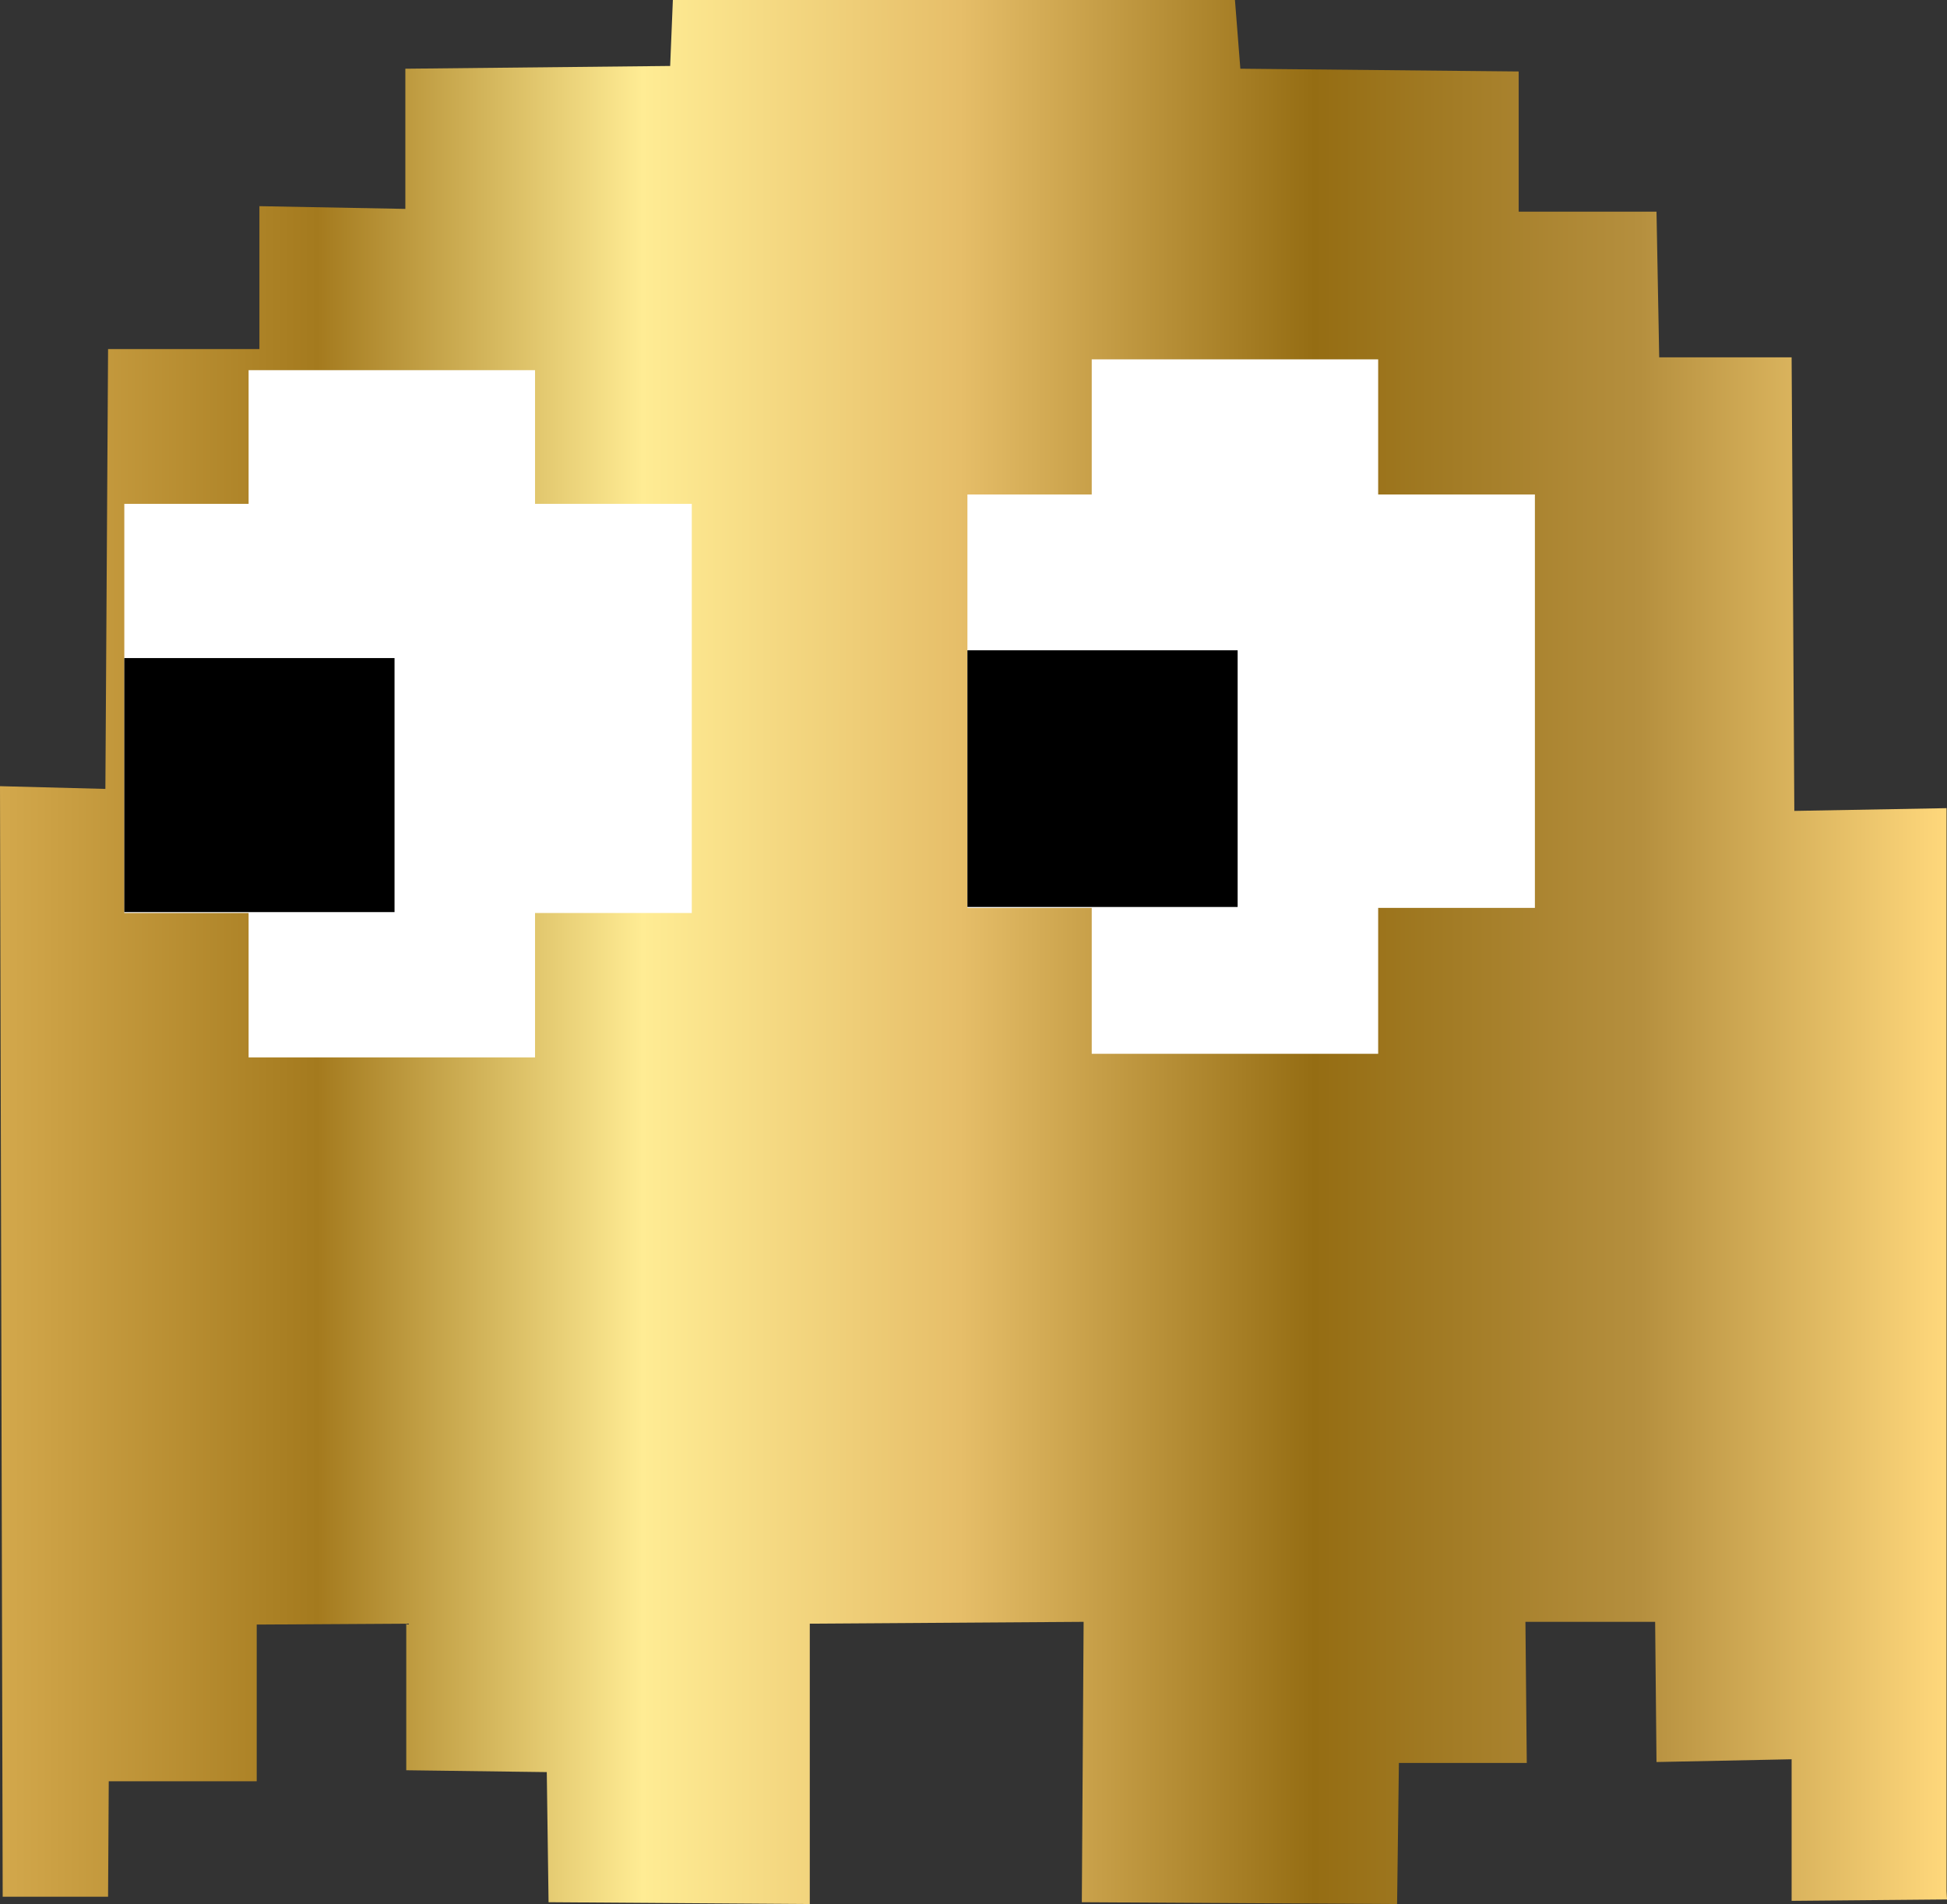
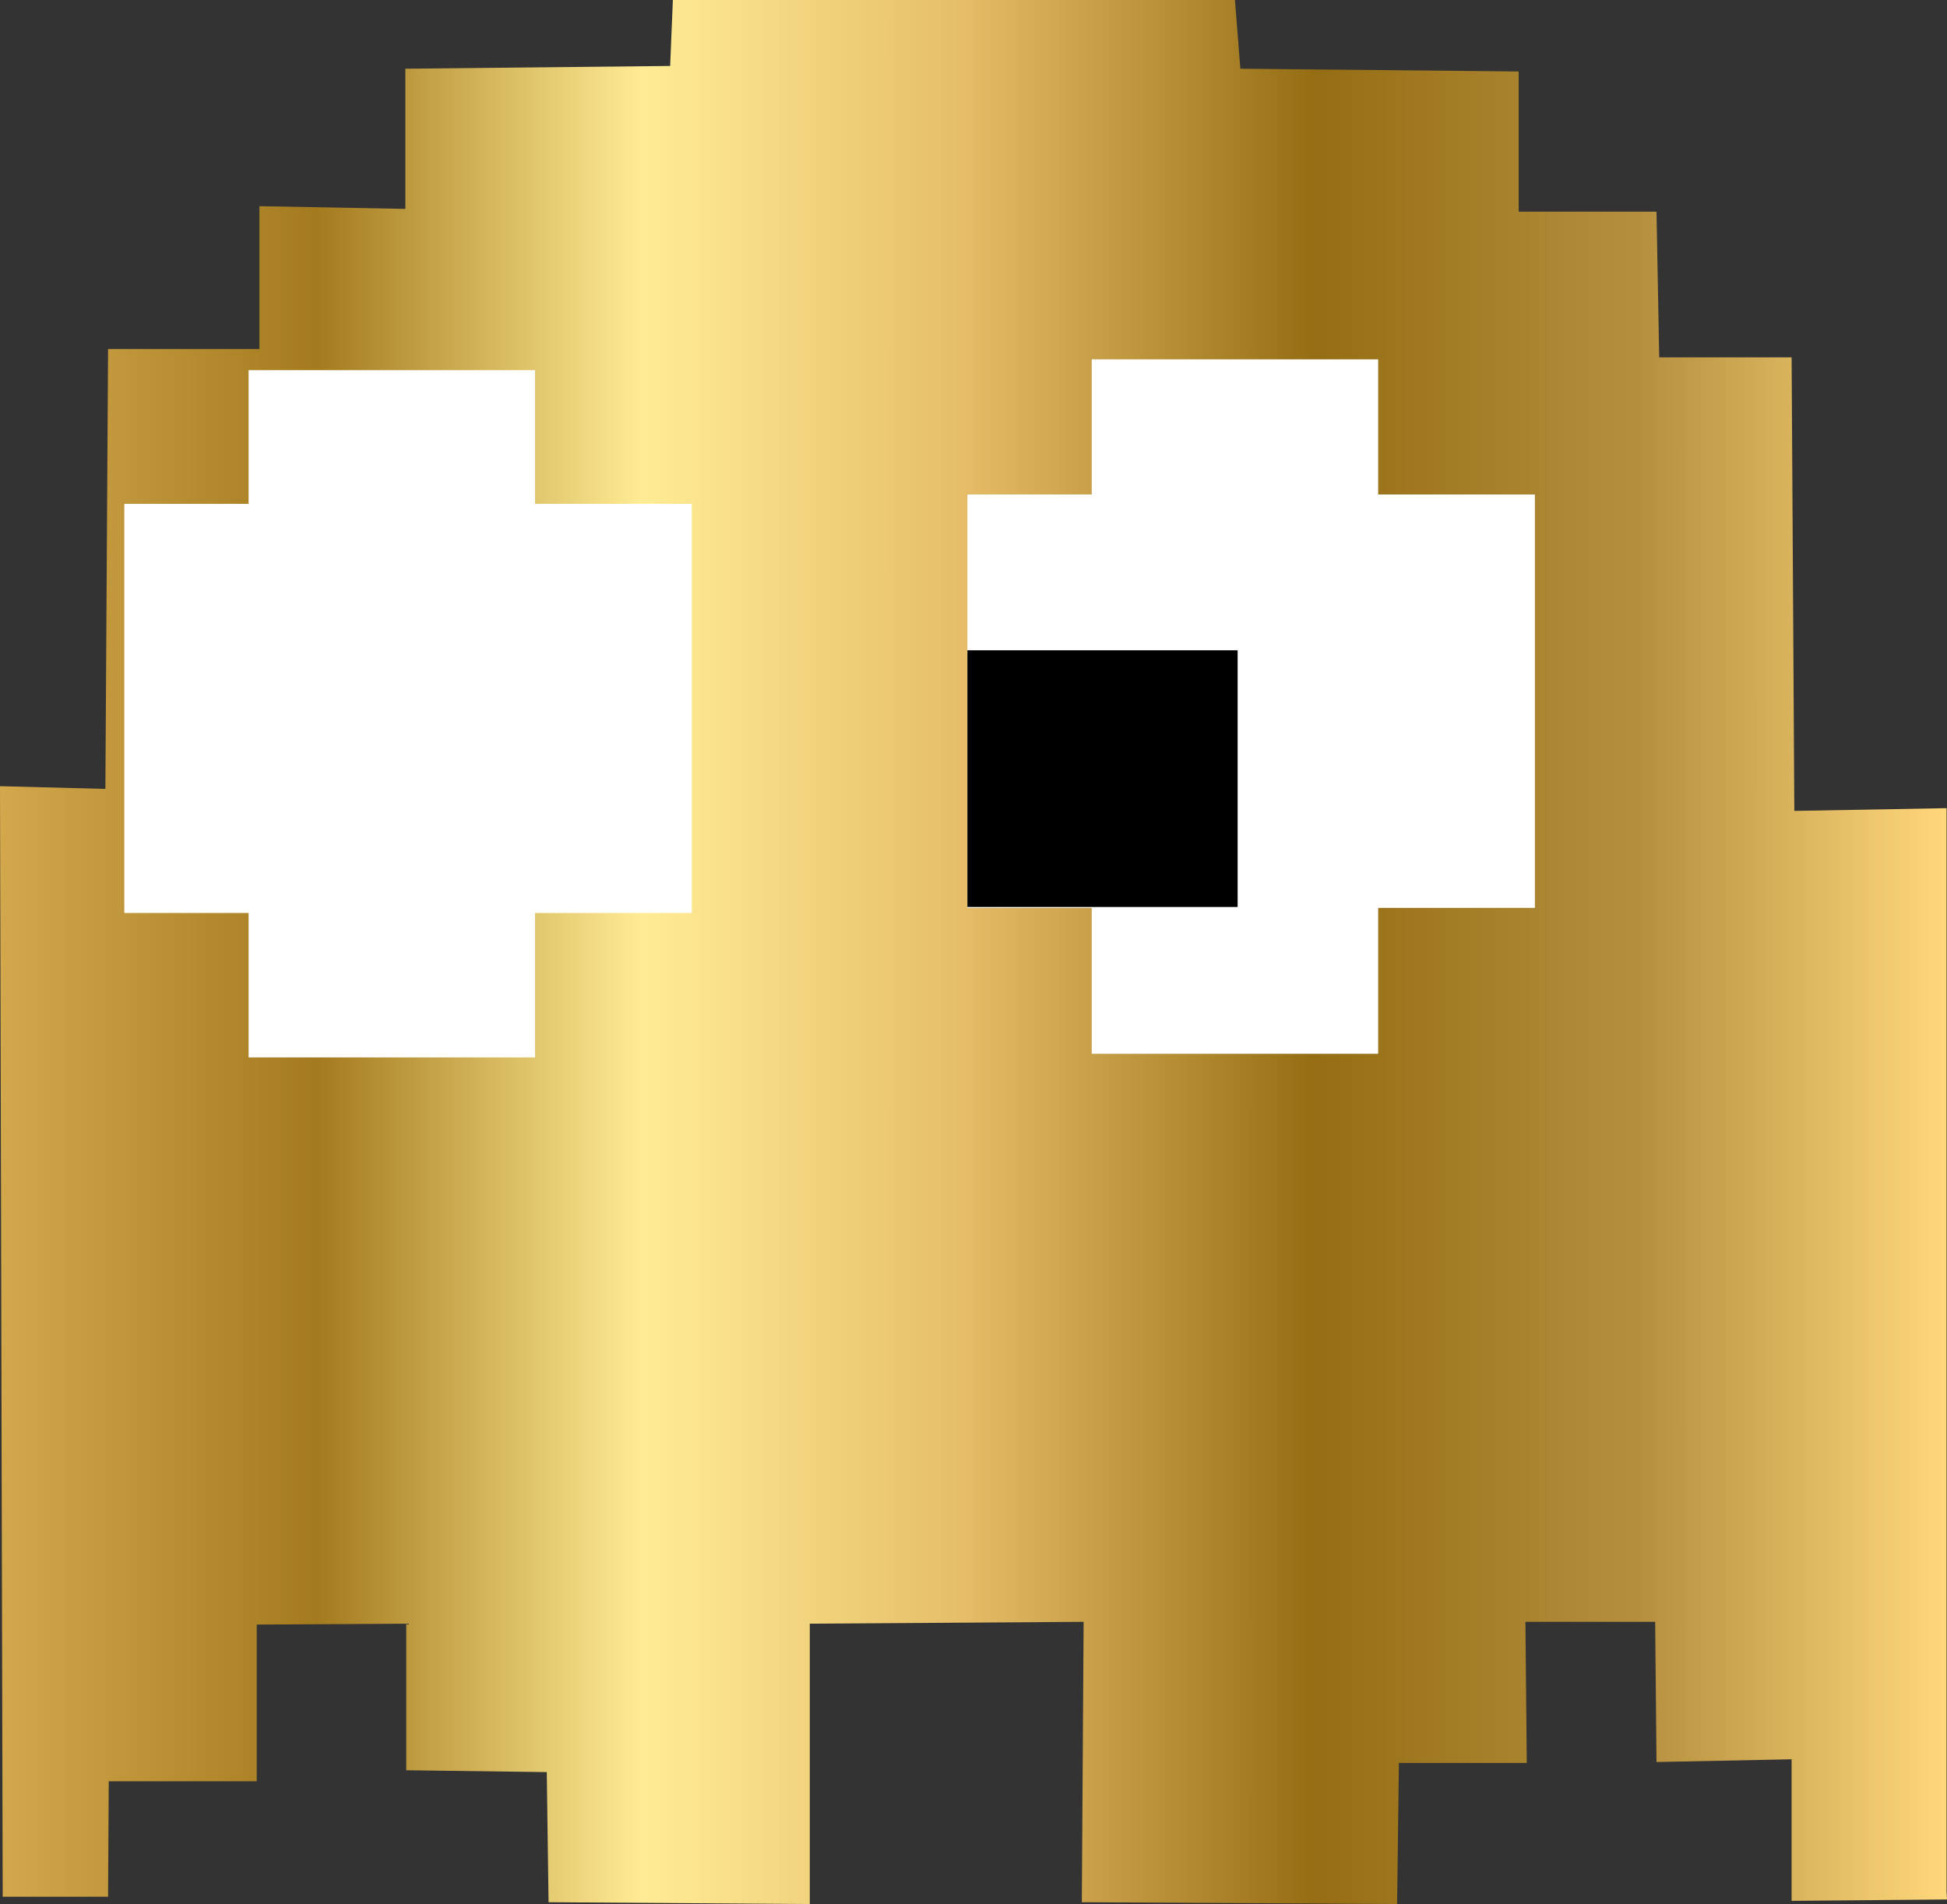
<svg xmlns="http://www.w3.org/2000/svg" id="Ebene_1" version="1.1" viewBox="0 0 158.206 154.729">
  <rect x="0" y="0" width="158.206" height="154.729" fill="#333333" stroke="none" />
  <defs>
    <linearGradient id="Unbenannter_Verlauf_5" data-name="Unbenannter Verlauf 5" x1="0" y1="77.365" x2="158.206" y2="77.365" gradientUnits="userSpaceOnUse">
      <stop offset="0" stop-color="#d3a84c" />
      <stop offset=".163" stop-color="#a47a1e" />
      <stop offset=".33" stop-color="#ffec94" />
      <stop offset=".493" stop-color="#e6be69" />
      <stop offset=".675" stop-color="#956d13" />
      <stop offset=".842" stop-color="#b58f3e" />
      <stop offset="1" stop-color="#ffd87c" />
    </linearGradient>
  </defs>
  <polygon points="158.206 154.357 158.17 153.686 158.17 65.674 145.8 65.897 145.58 29.039 134.821 29.039 134.601 17.2 123.403 17.2 123.403 5.808 100.786 5.584 100.348 0 54.675 0 54.455 5.36 32.937 5.584 32.937 16.976 21.079 16.754 21.079 28.369 8.782 28.369 8.563 64.11 0 63.887 .219 154.134 8.782 154.134 8.837 144.752 20.86 144.752 20.86 132.018 33.011 131.945 33.011 143.857 44.429 144.007 44.574 154.58 65.8 154.729 65.8 131.945 88.051 131.796 87.905 154.58 113.522 154.729 113.669 143.262 124.06 143.262 123.951 131.796 134.491 131.796 134.601 143.188 145.58 142.964 145.58 154.469 158.206 154.357" fill="url(#Unbenannter_Verlauf_5)" />
  <polygon points="124.72 40.183 111.985 40.183 111.985 29.203 88.71 29.203 88.71 40.183 78.609 40.183 78.609 73.778 88.71 73.778 88.71 85.635 111.985 85.635 111.985 73.778 124.72 73.778 124.72 40.183" fill="#fff" />
  <polygon points="56.212 40.946 43.476 40.946 43.476 30.082 20.201 30.082 20.201 40.946 10.101 40.946 10.101 74.193 20.201 74.193 20.201 85.928 43.476 85.928 43.476 74.193 56.212 74.193 56.212 40.946" fill="#fff" />
  <rect x="78.609" y="52.845" width="21.957" height="20.859" />
-   <rect x="10.101" y="53.477" width="21.957" height="20.643" />
</svg>